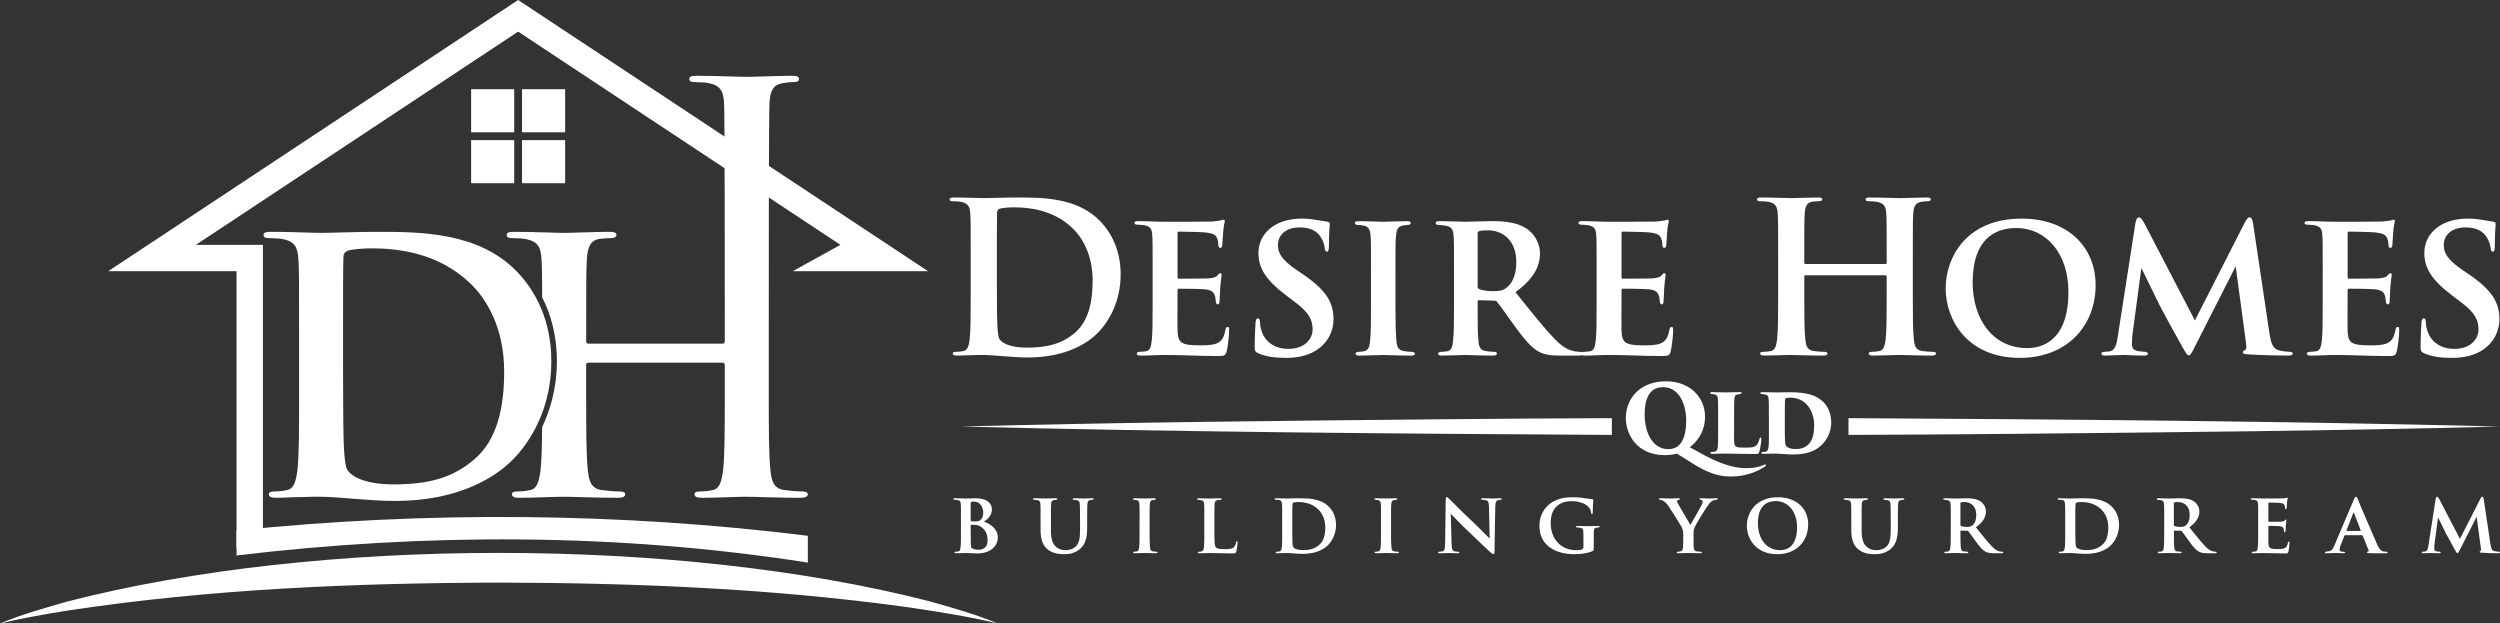
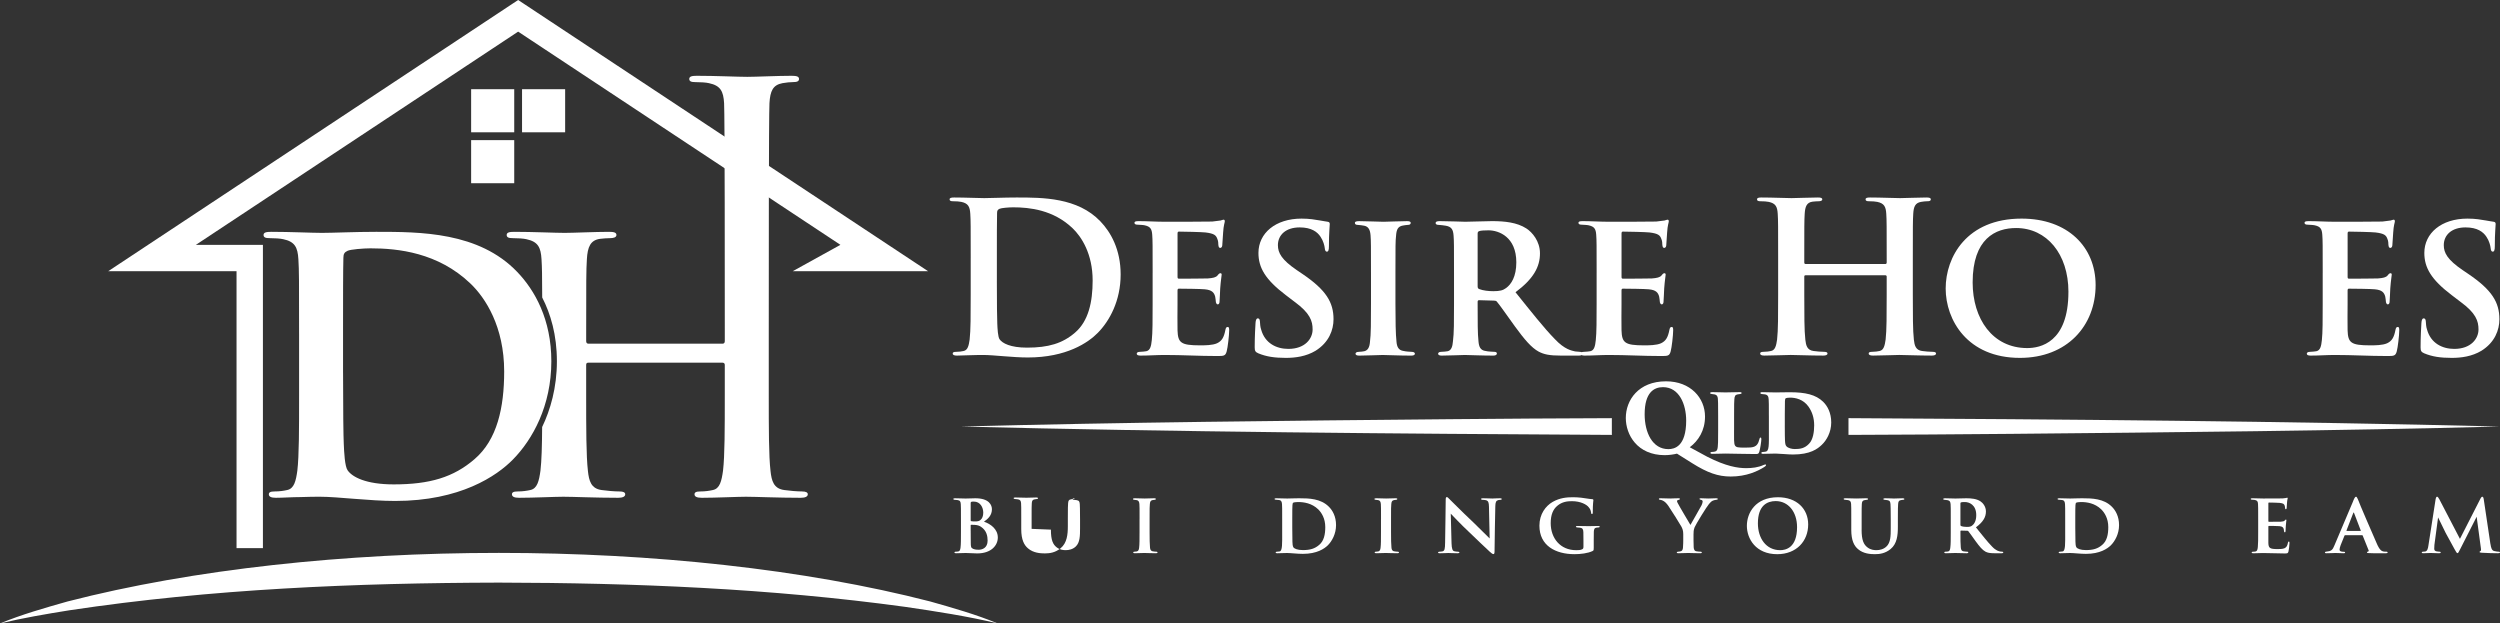
<svg xmlns="http://www.w3.org/2000/svg" id="Layer_2" data-name="Layer 2" viewBox="0 0 2072.22 516.77">
  <rect x="0" y="0" width="2072.22" height="516.77" fill="#333333" stroke="none" />
  <defs>
    <style>
      .cls-1 {
        fill: #fff;
        stroke-width: 0px;
      }
    </style>
  </defs>
  <g id="Layer_2-2" data-name="Layer 2">
    <g>
      <path class="cls-1" d="M804.61,213.97c0-26.35,0-31.2-.35-36.75-.35-5.89-1.73-8.67-7.45-9.88-1.39-.35-4.33-.52-6.76-.52-1.91,0-2.95-.35-2.95-1.56s1.21-1.56,3.81-1.56c9.19,0,20.11.52,24.96.52,5.37,0,16.29-.52,26.69-.52,21.67,0,50.62,0,69.51,19.76,8.67,9.01,16.82,23.4,16.82,44.03,0,21.84-9.19,38.48-18.9,48.36-7.97,8.15-26,20.46-58.07,20.46-6.24,0-13.35-.52-19.94-1.04-6.59-.52-12.65-1.04-16.99-1.04-1.91,0-5.72,0-9.88.17-3.99,0-8.49.35-11.96.35-2.25,0-3.47-.52-3.47-1.73,0-.87.69-1.39,2.77-1.39,2.6,0,4.68-.35,6.24-.69,3.47-.69,4.33-4.51,5.03-9.53.87-7.28.87-20.97.87-36.92v-30.51ZM826.28,233.03c0,18.38.17,31.72.35,35.02.17,4.33.52,11.27,1.91,13.17,2.25,3.29,9.01,6.93,22.71,6.93,17.68,0,29.47-3.47,39.87-12.48,11.09-9.53,14.56-25.31,14.56-43.16,0-22.02-9.19-36.23-16.64-43.34-15.95-15.25-35.71-17.33-49.23-17.33-3.47,0-9.88.52-11.27,1.21-1.56.69-2.08,1.56-2.08,3.47-.17,5.89-.17,20.97-.17,34.67v21.84Z" />
      <path class="cls-1" d="M955.41,225.93c0-22.53,0-26.52-.35-31.37-.35-4.85-1.56-6.76-6.24-7.8-1.39-.35-3.81-.35-5.89-.52-1.73,0-2.6-.52-2.6-1.56s1.04-1.39,3.47-1.39c7.28,0,14.21.52,21.84.52,4.68,0,36.4,0,39.18-.17,2.95-.35,5.55-.69,6.93-.87.87-.17,1.73-.69,2.43-.69.87,0,1.04.69,1.04,1.39,0,1.04-1.04,3.12-1.39,9.36-.17,2.77-.35,5.72-.69,10.23,0,.87-.35,2.43-1.73,2.43-1.04,0-1.39-.87-1.56-2.77,0-.69,0-2.95-.87-4.85-1.04-2.77-2.43-4.33-9.88-5.2-2.95-.35-18.55-.69-22.01-.69-.69,0-1.04.52-1.04,1.56v35.88c0,1.04.17,1.56,1.04,1.56,3.64,0,20.28,0,24.09-.17,4.33-.35,6.59-.87,7.97-2.43,1.04-1.39,1.73-1.91,2.43-1.91s1.04.35,1.04,1.21c0,1.04-.69,4.33-1.21,11.44,0,2.95-.52,9.19-.52,10.4s-.17,2.77-1.56,2.77c-1.04,0-1.56-1.56-1.56-2.43-.17-1.39-.17-2.25-.52-3.99-.87-3.29-2.6-5.55-8.67-6.07-3.12-.35-17.68-.52-21.5-.52-.87,0-1.04.69-1.04,1.56v11.27c0,5.03-.17,17.16,0,21.67.35,10.23,2.6,12.48,18.55,12.48,3.99,0,10.4,0,14.21-1.73,3.99-1.91,5.72-4.85,6.93-11.09.35-1.56.69-2.43,1.91-2.43s1.21,1.39,1.21,2.95c0,3.81-1.21,14.39-2.08,17.33-1.04,3.81-2.43,3.81-8.15,3.81-15.08,0-28.08-.87-43.51-.87-6.24,0-12.48.52-19.76.52-2.08,0-3.12-.52-3.12-1.56,0-.69.52-1.56,2.6-1.56,2.08-.17,3.99-.17,5.37-.52,3.12-.69,3.99-3.99,4.51-9.19.69-6.07.69-17.33.69-29.99v-26Z" />
      <path class="cls-1" d="M1042.95,292.84c-2.43-1.04-2.95-2.08-2.95-5.03,0-8.84.52-17.51.69-20.11.17-2.43.69-3.81,1.91-3.81,1.39,0,1.56,1.21,1.73,2.43.17,1.91.17,4.51,1.04,6.93,3.12,11.27,12.65,15.95,22.53,15.95,13.87,0,20.11-8.49,20.11-16.12,0-6.93-2.08-13.52-14.91-22.88l-7.28-5.55c-17.16-13-22.71-22.88-22.71-35.01,0-16.29,14.04-28.43,35.71-28.43,6.93,0,11.09.87,15.43,1.56,2.43.35,4.51.87,6.24,1.04,1.39.17,1.73.87,1.73,1.91,0,2.43-.69,6.59-.69,18.38,0,3.29-.52,4.51-1.73,4.51-1.04,0-1.56-1.04-1.73-2.95-.17-1.91-1.21-6.07-3.47-9.36-2.6-3.99-7.45-7.8-17.33-7.8-11.44,0-18.03,6.24-18.03,14.73,0,6.41,3.12,12.13,15.6,20.63l4.85,3.29c19.41,13.17,25.65,23.4,25.65,37.44,0,9.01-3.81,19.24-14.91,26.17-7.8,4.68-16.64,5.89-24.61,5.89-9.36,0-16.29-1.04-22.88-3.81Z" />
      <path class="cls-1" d="M1136.39,225.93c0-22.53,0-26-.35-30.85-.35-4.85-1.91-7.28-5.2-7.97-1.56-.35-3.47-.52-5.37-.69-1.56,0-2.43-.52-2.43-1.73,0-.87,1.04-1.39,3.47-1.39,6.07,0,16.47.52,20.28.52,3.47,0,13.7-.52,19.59-.52,2.08,0,2.95.52,2.95,1.39,0,1.21-.87,1.73-2.43,1.73-1.56.17-2.25.17-3.99.52-4.16.69-5.37,3.29-5.72,8.32-.52,4.68-.52,8.15-.52,30.68v26c0,13.87.17,25.13.87,31.38.35,3.99,1.56,7.11,6.07,7.63,2.25.52,4.33.52,6.59.69,1.91,0,2.6.87,2.6,1.56,0,1.04-1.21,1.56-2.95,1.56-10.23,0-20.11-.52-23.75-.52-2.95,0-13.35.52-19.41.52-2.08,0-3.12-.52-3.12-1.56,0-.69.69-1.56,2.6-1.56,2.08-.17,3.29-.17,4.68-.52,2.95-.69,4.33-3.29,4.68-7.45.87-6.24.87-17.34.87-31.72v-26Z" />
      <path class="cls-1" d="M1205.21,225.93c0-22.53,0-25.83-.35-30.51-.35-5.2-1.73-7.45-6.41-8.32-1.91-.35-3.99-.52-5.89-.69-1.73,0-2.6-.52-2.6-1.56s1.04-1.56,3.29-1.56c7.8,0,18.37.52,21.32.52,4.68,0,16.99-.52,22.19-.52,10.4,0,20.63,1.04,28.43,6.07,4.85,3.12,11.27,10.57,11.27,20.63,0,11.09-5.2,20.97-20.28,32.24,12.83,15.95,23.57,29.64,32.59,38.83,8.32,8.84,14.04,9.53,16.81,10.23,1.56.17,2.77.17,3.99.35,1.39,0,2.08.69,2.08,1.39,0,1.21-1.04,1.73-2.95,1.73h-14.56c-10.05,0-14.39-1.04-18.72-3.29-6.07-3.29-11.79-10.05-19.76-20.97-6.24-8.67-12.65-17.85-14.91-20.45-.52-.69-1.39-.87-2.43-.87l-12.31-.35c-.69,0-1.21.35-1.21,1.21v3.12c0,13.35,0,23.57.69,29.64.35,4.33,1.39,7.63,6.07,8.15,2.08.52,5.2.52,7.28.69,1.39,0,1.91.69,1.91,1.39,0,1.04-1.04,1.73-2.95,1.73-9.19,0-21.32-.52-23.57-.52-2.6,0-13.17.52-19.24.52-1.91,0-2.95-.52-2.95-1.56,0-.69.69-1.56,2.43-1.56,2.25-.17,4.16-.17,5.55-.52,2.95-.69,3.99-3.81,4.33-8.32.87-6.07.87-17.16.87-30.85v-26ZM1224.79,237.2c0,1.39.35,2.08,1.39,2.43,3.12,1.21,7.63,1.73,11.61,1.73,5.55,0,7.97-.69,10.58-2.6,4.33-3.12,8.49-9.53,8.49-21.32,0-20.97-14.39-26.52-23.05-26.52-3.64,0-6.41.17-7.8.69-.87.35-1.21.87-1.21,2.08v43.51Z" />
      <path class="cls-1" d="M1323.43,225.93c0-22.53,0-26.52-.35-31.37-.35-4.85-1.56-6.76-6.24-7.8-1.39-.35-3.81-.35-5.89-.52-1.73,0-2.6-.52-2.6-1.56s1.04-1.39,3.47-1.39c7.28,0,14.21.52,21.84.52,4.68,0,36.4,0,39.18-.17,2.95-.35,5.55-.69,6.93-.87.87-.17,1.73-.69,2.43-.69.87,0,1.04.69,1.04,1.39,0,1.04-1.04,3.12-1.39,9.36-.17,2.77-.35,5.72-.69,10.23,0,.87-.35,2.43-1.73,2.43-1.04,0-1.39-.87-1.56-2.77,0-.69,0-2.95-.87-4.85-1.04-2.77-2.43-4.33-9.88-5.2-2.95-.35-18.55-.69-22.01-.69-.69,0-1.04.52-1.04,1.56v35.88c0,1.04.17,1.56,1.04,1.56,3.64,0,20.28,0,24.09-.17,4.33-.35,6.59-.87,7.97-2.43,1.04-1.39,1.73-1.91,2.43-1.91s1.04.35,1.04,1.21c0,1.04-.69,4.33-1.21,11.44,0,2.95-.52,9.19-.52,10.4s-.17,2.77-1.56,2.77c-1.04,0-1.56-1.56-1.56-2.43-.17-1.39-.17-2.25-.52-3.99-.87-3.29-2.6-5.55-8.67-6.07-3.12-.35-17.68-.52-21.5-.52-.87,0-1.04.69-1.04,1.56v11.27c0,5.03-.17,17.16,0,21.67.35,10.23,2.6,12.48,18.55,12.48,3.99,0,10.4,0,14.21-1.73,3.99-1.91,5.72-4.85,6.93-11.09.35-1.56.69-2.43,1.91-2.43s1.21,1.39,1.21,2.95c0,3.81-1.21,14.39-2.08,17.33-1.04,3.81-2.43,3.81-8.15,3.81-15.08,0-28.08-.87-43.51-.87-6.24,0-12.48.52-19.76.52-2.08,0-3.12-.52-3.12-1.56,0-.69.52-1.56,2.6-1.56,2.08-.17,3.99-.17,5.37-.52,3.12-.69,3.99-3.99,4.51-9.19.69-6.07.69-17.33.69-29.99v-26Z" />
      <path class="cls-1" d="M1562.82,218.82c.52,0,1.04-.35,1.04-1.21v-3.64c0-26.35,0-31.2-.35-36.75-.35-5.89-1.73-8.67-7.45-9.88-1.39-.35-4.33-.52-6.76-.52-1.91,0-2.95-.35-2.95-1.56s1.21-1.56,3.64-1.56c9.36,0,20.28.52,24.96.52,4.16,0,15.08-.52,21.84-.52,2.43,0,3.64.35,3.64,1.56s-1.04,1.56-3.12,1.56c-1.39,0-2.95.17-5.03.52-4.68.87-6.07,3.81-6.41,9.88-.35,5.55-.35,10.4-.35,36.75v30.51c0,15.95,0,29.64.87,37.09.52,4.85,1.56,8.67,6.76,9.36,2.43.35,6.24.69,8.84.69,1.91,0,2.77.52,2.77,1.39,0,1.21-1.39,1.73-3.47,1.73-11.27,0-22.19-.52-27.04-.52-3.99,0-14.91.52-21.67.52-2.43,0-3.64-.52-3.64-1.73,0-.87.69-1.39,2.77-1.39,2.6,0,4.68-.35,6.24-.69,3.47-.69,4.33-4.51,5.03-9.53.87-7.28.87-20.97.87-36.92v-15.26c0-.69-.52-1.04-1.04-1.04h-66.22c-.52,0-1.04.17-1.04,1.04v15.26c0,15.95,0,29.64.87,37.09.52,4.85,1.56,8.67,6.76,9.36,2.43.35,6.24.69,8.84.69,1.91,0,2.77.52,2.77,1.39,0,1.21-1.39,1.73-3.47,1.73-11.27,0-22.19-.52-27.04-.52-3.99,0-14.91.52-21.84.52-2.25,0-3.47-.52-3.47-1.73,0-.87.69-1.39,2.77-1.39,2.6,0,4.68-.35,6.24-.69,3.47-.69,4.33-4.51,5.03-9.53.87-7.28.87-20.97.87-36.92v-30.51c0-26.35,0-31.2-.35-36.75-.35-5.89-1.73-8.67-7.45-9.88-1.39-.35-4.33-.52-6.76-.52-1.91,0-2.95-.35-2.95-1.56s1.21-1.56,3.64-1.56c9.36,0,20.28.52,24.96.52,4.16,0,15.08-.52,21.84-.52,2.43,0,3.64.35,3.64,1.56s-1.56,1.56-3.12,1.56c-1.39,0-3.64.17-5.03.35-4.68.69-6.07,3.99-6.41,10.05-.35,5.55-.35,10.4-.35,36.75v3.64c0,.87.52,1.21,1.04,1.21h66.22Z" />
      <path class="cls-1" d="M1612.75,239.1c0-26,17.33-57.9,62.92-57.9,38.14,0,61.36,23.4,61.36,55.12,0,33.8-23.75,60.32-62.75,60.32-43.51,0-61.54-31.38-61.54-57.55ZM1714.5,241.88c0-31.38-18.03-52.87-43.34-52.87-16.99,0-36.06,8.67-36.06,45.07,0,30.16,16.47,54.43,45.24,54.43,10.58,0,34.15-4.33,34.15-46.63Z" />
-       <path class="cls-1" d="M1881.04,275.68c1.39,9.19,2.95,13.17,7.45,14.56,4.33,1.21,7.28,1.21,9.36,1.39,1.56,0,2.6.52,2.6,1.39,0,1.21-1.73,1.73-3.99,1.73-5.55,0-24.96-.35-33.11-1.04-3.29-.17-4.33-.69-4.33-1.56,0-.69.69-1.56,1.73-1.91,1.21-.52,1.56-1.73.87-6.41l-8.49-63.1-33.28,65.52c-3.47,7.11-4.33,8.32-5.55,8.32-1.56,0-2.95-2.77-5.72-7.63-3.99-6.93-15.6-28.25-18.2-33.28-1.56-3.29-10.57-21.49-15.43-31.55l-7.45,55.82c-.35,3.47-.35,5.55-.35,7.8,0,3.12,1.73,4.51,4.51,5.2,2.77.52,4.68.52,6.41.69,1.39,0,2.25.69,2.25,1.39,0,1.39-1.21,1.73-3.47,1.73-6.59,0-13.52-.52-16.82-.52-3.12,0-10.57.52-15.6.52-1.39,0-2.6-.35-2.6-1.73,0-.69.87-1.39,2.43-1.39,1.21-.17,2.43-.17,4.51-.35,4.51-.87,5.72-6.24,6.59-12.13l14.73-94.65c.69-2.95,1.56-4.33,2.77-4.33,1.39,0,2.25.87,4.51,4.85l41.95,80.6,41.6-81.64c1.56-2.43,2.25-3.81,3.64-3.81,1.56,0,2.43,1.56,2.95,4.85l13.52,90.66Z" />
      <path class="cls-1" d="M1925.27,225.93c0-22.53,0-26.52-.35-31.37-.35-4.85-1.56-6.76-6.24-7.8-1.39-.35-3.81-.35-5.89-.52-1.73,0-2.6-.52-2.6-1.56s1.04-1.39,3.47-1.39c7.28,0,14.21.52,21.84.52,4.68,0,36.4,0,39.18-.17,2.95-.35,5.55-.69,6.93-.87.87-.17,1.73-.69,2.43-.69.87,0,1.04.69,1.04,1.39,0,1.04-1.04,3.12-1.39,9.36-.17,2.77-.35,5.72-.69,10.23,0,.87-.35,2.43-1.73,2.43-1.04,0-1.39-.87-1.56-2.77,0-.69,0-2.95-.87-4.85-1.04-2.77-2.43-4.33-9.88-5.2-2.95-.35-18.55-.69-22.01-.69-.69,0-1.04.52-1.04,1.56v35.88c0,1.04.17,1.56,1.04,1.56,3.64,0,20.28,0,24.09-.17,4.33-.35,6.59-.87,7.97-2.43,1.04-1.39,1.73-1.91,2.43-1.91s1.04.35,1.04,1.21c0,1.04-.69,4.33-1.21,11.44,0,2.95-.52,9.19-.52,10.4s-.17,2.77-1.56,2.77c-1.04,0-1.56-1.56-1.56-2.43-.17-1.39-.17-2.25-.52-3.99-.87-3.29-2.6-5.55-8.67-6.07-3.12-.35-17.68-.52-21.5-.52-.87,0-1.04.69-1.04,1.56v11.27c0,5.03-.17,17.16,0,21.67.35,10.23,2.6,12.48,18.55,12.48,3.99,0,10.4,0,14.21-1.73,3.99-1.91,5.72-4.85,6.93-11.09.35-1.56.69-2.43,1.91-2.43s1.21,1.39,1.21,2.95c0,3.81-1.21,14.39-2.08,17.33-1.04,3.81-2.43,3.81-8.15,3.81-15.08,0-28.08-.87-43.51-.87-6.24,0-12.48.52-19.76.52-2.08,0-3.12-.52-3.12-1.56,0-.69.52-1.56,2.6-1.56,2.08-.17,3.99-.17,5.37-.52,3.12-.69,3.99-3.99,4.51-9.19.69-6.07.69-17.33.69-29.99v-26Z" />
      <path class="cls-1" d="M2009.34,292.84c-2.43-1.04-2.95-2.08-2.95-5.03,0-8.84.52-17.51.69-20.11.17-2.43.69-3.81,1.91-3.81,1.39,0,1.56,1.21,1.73,2.43.17,1.91.17,4.51,1.04,6.93,3.12,11.27,12.65,15.95,22.53,15.95,13.87,0,20.11-8.49,20.11-16.12,0-6.93-2.08-13.52-14.91-22.88l-7.28-5.55c-17.16-13-22.71-22.88-22.71-35.01,0-16.29,14.04-28.43,35.71-28.43,6.93,0,11.09.87,15.43,1.56,2.43.35,4.51.87,6.24,1.04,1.39.17,1.73.87,1.73,1.91,0,2.43-.69,6.59-.69,18.38,0,3.29-.52,4.51-1.73,4.51-1.04,0-1.56-1.04-1.73-2.95-.17-1.91-1.21-6.07-3.47-9.36-2.6-3.99-7.46-7.8-17.34-7.8-11.44,0-18.03,6.24-18.03,14.73,0,6.41,3.12,12.13,15.6,20.63l4.85,3.29c19.41,13.17,25.65,23.4,25.65,37.44,0,9.01-3.81,19.24-14.91,26.17-7.8,4.68-16.64,5.89-24.61,5.89-9.36,0-16.29-1.04-22.88-3.81Z" />
    </g>
    <path class="cls-1" d="M247.91,276.71c0-44.32,0-52.49-.58-61.82-.58-9.91-2.92-14.58-12.54-16.62-2.33-.58-7.29-.87-11.37-.87-3.21,0-4.96-.58-4.96-2.62s2.04-2.62,6.42-2.62c15.45,0,33.83.87,41.99.87,9.04,0,27.41-.87,44.91-.87,36.45,0,85.15,0,116.93,33.24,14.58,15.16,28.29,39.37,28.29,74.07,0,36.74-15.45,64.74-31.79,81.36-13.41,13.71-43.74,34.41-97.69,34.41-10.5,0-22.46-.87-33.54-1.75-11.08-.87-21.29-1.75-28.58-1.75-3.21,0-9.62,0-16.62.29-6.71,0-14.29.58-20.12.58-3.79,0-5.83-.87-5.83-2.92,0-1.46,1.17-2.33,4.67-2.33,4.37,0,7.87-.58,10.5-1.17,5.83-1.17,7.29-7.58,8.46-16.04,1.46-12.25,1.46-35.28,1.46-62.11v-51.32ZM284.36,308.79c0,30.91.29,53.36.58,58.9.29,7.29.87,18.95,3.21,22.16,3.79,5.54,15.16,11.66,38.2,11.66,29.74,0,49.57-5.83,67.07-21,18.66-16.04,24.49-42.58,24.49-72.61,0-37.03-15.45-60.95-27.99-72.9-26.83-25.66-60.07-29.16-82.82-29.16-5.83,0-16.62.87-18.96,2.04-2.62,1.17-3.5,2.62-3.5,5.83-.29,9.92-.29,35.28-.29,58.32v36.74Z" />
    <path class="cls-1" d="M664.92,407.35c-4.37,0-10.79-.58-14.87-1.17-8.75-1.17-10.5-7.58-11.37-15.75-1.46-12.54-1.46-35.58-1.46-62.4v-51.32c0-44.32,0-181.83.58-191.16.58-10.21,2.92-15.16,10.79-16.62,3.5-.58,6.12-.87,8.46-.87,3.5,0,5.25-.58,5.25-2.62s-2.04-2.62-6.12-2.62c-11.37,0-29.74.87-36.74.87-7.87,0-26.25-.87-41.99-.87-4.08,0-6.12.58-6.12,2.62s1.75,2.62,4.96,2.62c4.08,0,9.04.29,11.37.87,9.62,2.04,11.96,6.71,12.54,16.62.58,9.33.58,146.84.58,191.16v6.12c0,1.46-.87,2.04-1.75,2.04h-111.4c-.87,0-1.75-.58-1.75-2.04v-6.12c0-44.32,0-52.49.58-61.82.58-10.21,2.92-15.75,10.79-16.91,2.33-.29,6.12-.58,8.46-.58,2.62,0,5.25-.58,5.25-2.62s-2.04-2.62-6.12-2.62c-11.37,0-29.74.87-36.74.87-7.87,0-26.24-.87-41.99-.87-4.08,0-6.12.58-6.12,2.62s1.75,2.62,4.96,2.62c4.08,0,9.04.29,11.37.87,9.62,2.04,11.96,6.71,12.54,16.62.41,6.65.53,12.72.57,31.68,6.97,13.56,12.18,31.01,12.18,52.89s-5.47,40.51-12.23,54.49c-.11,15.4-.44,28.14-1.4,36.2-1.17,8.46-2.62,14.87-8.46,16.04-2.62.58-6.12,1.17-10.5,1.17-3.5,0-4.67.87-4.67,2.33,0,2.04,2.04,2.92,5.83,2.92,11.66,0,30.04-.87,36.74-.87,8.17,0,26.54.87,45.49.87,3.5,0,5.83-.87,5.83-2.92,0-1.46-1.46-2.33-4.67-2.33-4.37,0-10.79-.58-14.87-1.17-8.75-1.17-10.5-7.58-11.37-15.75-1.46-12.54-1.46-35.58-1.46-62.4v-25.66c0-1.46.87-1.75,1.75-1.75h111.4c.87,0,1.75.58,1.75,1.75v25.66c0,26.83,0,49.87-1.46,62.11-1.17,8.46-2.62,14.87-8.46,16.04-2.62.58-6.12,1.17-10.5,1.17-3.5,0-4.67.87-4.67,2.33,0,2.04,2.04,2.92,6.12,2.92,11.37,0,29.74-.87,36.45-.87,8.17,0,26.54.87,45.49.87,3.5,0,5.83-.87,5.83-2.92,0-1.46-1.46-2.33-4.67-2.33Z" />
    <g>
      <path class="cls-1" d="M796.52,430.44c0-9.07,0-10.56-.14-12.47-.07-2.13-.64-3.19-2.69-3.47-.5-.07-1.56-.14-2.34-.21-.78,0-1.13-.28-1.13-.71s.5-.57,1.35-.57c3.4,0,7.16.21,8.79.21,3.26,0,5.95-.21,8.08-.21,11.62,0,13.75,5.81,13.75,9.07,0,4.96-3.05,7.87-6.59,10.35,5.39,1.77,11.48,6.1,11.48,13.11,0,6.52-5.46,13.18-17.08,13.18-2.76,0-6.45-.35-9.5-.35-2.55,0-5.17.21-8.15.21-.78,0-1.21-.21-1.21-.64,0-.28.21-.64,1.06-.64.85-.07,1.63-.07,2.2-.21,1.13-.28,1.56-1.35,1.77-3.19.35-2.69.35-7.23.35-13.11v-10.35ZM804.59,431.36c0,.5.21.64.5.64.64.14,1.77.21,3.12.21,1.91,0,3.33-.21,4.39-1.13,1.56-1.2,2.41-3.33,2.41-6.17,0-4.18-2.41-9.14-7.73-9.14-.92,0-1.49,0-2.06.14-.43.14-.64.35-.64,1.06v14.39ZM804.59,439.87c0,2.84,0,6.73.07,9.71,0,3.62.14,4.61,2.06,5.39,1.63.64,3.05.71,4.46.71,2.91,0,7.44-1.42,7.44-7.58,0-3.61-.78-8.36-5.53-11.48-1.49-.99-3.05-1.42-5.32-1.56-1.13-.07-1.91-.07-2.84-.07-.21,0-.35.14-.35.43v4.46Z" />
-       <path class="cls-1" d="M871.08,439.01c0,8.72,1.7,12.33,4.89,14.74,2.69,2.06,5.46,2.27,7.44,2.27,2.62,0,5.88-.71,8.29-3.05,3.47-3.26,3.54-8.86,3.54-15.02v-7.51c0-9.07-.14-10.56-.21-12.47-.14-2.06-.5-3.05-2.55-3.4-.5-.14-1.42-.21-2.27-.28-.71,0-1.06-.21-1.06-.64s.35-.64,1.35-.64c3.19,0,7.16.21,7.37.21.85,0,4.75-.21,7.3-.21.92,0,1.35.21,1.35.64s-.35.64-1.13.64c-.71.07-1.06.07-1.84.28-1.63.28-2.06,1.2-2.2,3.33-.14,1.91-.21,3.47-.21,12.54v6.38c0,6.73-.64,13.89-6.02,18.28-4.32,3.54-8.86,4.25-12.97,4.25-3.69,0-9.64-.35-14.03-4.18-3.19-2.69-5.6-7.09-5.6-15.88v-8.86c0-9.21,0-10.63-.14-12.62-.14-1.91-.57-2.84-2.48-3.26-.57-.14-1.7-.21-2.55-.28-.71,0-1.13-.28-1.13-.71s.5-.57,1.49-.57c3.19,0,7.51.21,9.14.21,1.35,0,5.95-.21,8.15-.21.99,0,1.42.21,1.42.64s-.43.64-1.06.64c-.64.07-1.13.14-1.84.28-1.7.28-2.2,1.35-2.27,3.4-.14,1.91-.14,3.68-.14,12.47v8.58Z" />
+       <path class="cls-1" d="M871.08,439.01c0,8.72,1.7,12.33,4.89,14.74,2.69,2.06,5.46,2.27,7.44,2.27,2.62,0,5.88-.71,8.29-3.05,3.47-3.26,3.54-8.86,3.54-15.02v-7.51c0-9.07-.14-10.56-.21-12.47-.14-2.06-.5-3.05-2.55-3.4-.5-.14-1.42-.21-2.27-.28-.71,0-1.06-.21-1.06-.64s.35-.64,1.35-.64s-.35.64-1.13.64c-.71.07-1.06.07-1.84.28-1.63.28-2.06,1.2-2.2,3.33-.14,1.91-.21,3.47-.21,12.54v6.38c0,6.73-.64,13.89-6.02,18.28-4.32,3.54-8.86,4.25-12.97,4.25-3.69,0-9.64-.35-14.03-4.18-3.19-2.69-5.6-7.09-5.6-15.88v-8.86c0-9.21,0-10.63-.14-12.62-.14-1.91-.57-2.84-2.48-3.26-.57-.14-1.7-.21-2.55-.28-.71,0-1.13-.28-1.13-.71s.5-.57,1.49-.57c3.19,0,7.51.21,9.14.21,1.35,0,5.95-.21,8.15-.21.99,0,1.42.21,1.42.64s-.43.64-1.06.64c-.64.07-1.13.14-1.84.28-1.7.28-2.2,1.35-2.27,3.4-.14,1.91-.14,3.68-.14,12.47v8.58Z" />
      <path class="cls-1" d="M944.58,430.44c0-9.21,0-10.63-.14-12.62-.14-1.98-.78-2.98-2.13-3.26-.64-.14-1.42-.21-2.2-.28-.64,0-.99-.21-.99-.71,0-.35.43-.57,1.42-.57,2.48,0,6.73.21,8.29.21,1.42,0,5.6-.21,8.01-.21.85,0,1.21.21,1.21.57,0,.5-.35.71-.99.71-.64.07-.92.07-1.63.21-1.7.28-2.2,1.35-2.34,3.4-.21,1.91-.21,3.33-.21,12.54v10.63c0,5.67.07,10.28.35,12.83.14,1.63.64,2.9,2.48,3.12.92.21,1.77.21,2.69.28.78,0,1.06.35,1.06.64,0,.43-.5.64-1.21.64-4.18,0-8.22-.21-9.71-.21-1.2,0-5.46.21-7.94.21-.85,0-1.28-.21-1.28-.64,0-.28.28-.64,1.06-.64.85-.07,1.35-.07,1.91-.21,1.21-.28,1.77-1.35,1.91-3.05.35-2.55.35-7.09.35-12.97v-10.63Z" />
-       <path class="cls-1" d="M1006.61,441.07c0,7.44,0,11.62,1.28,12.69.99.99,2.55,1.42,7.51,1.42,3.26,0,5.67-.07,7.3-1.56.85-.78,1.63-2.41,1.84-3.9.14-.57.21-1.13.71-1.13s.57.5.57,1.21c0,.78-.57,5.6-1.06,7.3-.43,1.42-.71,1.63-3.83,1.63-6.31,0-12.05-.35-18.71-.35-2.55,0-5.17.21-8.08.21-.85,0-1.35-.21-1.35-.64,0-.28.35-.57,1.06-.64.78-.07,1.49-.07,1.98-.21,1.49-.35,1.91-1.49,2.13-3.83.28-2.48.28-7.02.28-12.19v-10.63c0-9.21,0-10.63-.14-12.54-.14-1.98-.64-2.91-2.55-3.33-.5-.14-1.35-.21-2.13-.28-.71,0-1.13-.21-1.13-.64s.5-.64,1.49-.64c2.98,0,6.8.21,8.65.21,1.35,0,6.45-.21,8.86-.21.99,0,1.35.21,1.35.64s-.35.64-1.2.64c-.71.07-1.56.07-2.34.28-1.7.28-2.2,1.28-2.34,3.4-.14,1.91-.14,3.26-.14,12.62v10.49Z" />
      <path class="cls-1" d="M1062.78,430.44c0-9.07,0-10.63-.14-12.54-.14-1.98-.57-3.26-2.69-3.47l-2.41-.21c-.71,0-1.06-.21-1.06-.64s.42-.57,1.35-.57c2.98,0,7.23.21,9.14.21,2.06,0,5.67-.21,9.78-.21,8.36,0,18,.28,24.66,6.95,3.12,3.05,6.02,8.08,6.02,15.31s-3.33,13.25-6.8,16.73c-2.91,2.84-9,7.09-20.7,7.09-4.54,0-10.14-.71-13.18-.71-1.7,0-5.53.21-8.15.21-.85,0-1.21-.21-1.21-.64,0-.28.35-.64,1.06-.64s1.42-.07,2.2-.21c2.41-.43,2.13-6.52,2.13-16.02v-10.63ZM1071.14,437.1c0,6.38.07,10.84.14,11.98.07,1.7.14,3.54.78,4.54.71,1.13,3.33,2.34,7.87,2.34,5.95,0,9.85-1.13,13.54-4.32,3.9-3.26,5.03-8.58,5.03-14.74,0-7.23-3.12-11.98-5.81-14.67-5.39-5.24-12.12-6.1-16.8-6.1-1.28,0-3.54.21-3.97.57-.64.5-.78.64-.78,12.97v7.44Z" />
      <path class="cls-1" d="M1144.71,430.44c0-9.21,0-10.63-.14-12.62-.14-1.98-.78-2.98-2.13-3.26-.64-.14-1.42-.21-2.2-.28-.64,0-.99-.21-.99-.71,0-.35.43-.57,1.42-.57,2.48,0,6.73.21,8.29.21,1.42,0,5.6-.21,8.01-.21.85,0,1.21.21,1.21.57,0,.5-.35.71-.99.71-.64.07-.92.07-1.63.21-1.7.28-2.2,1.35-2.34,3.4-.21,1.91-.21,3.33-.21,12.54v10.63c0,5.67.07,10.28.35,12.83.14,1.63.64,2.9,2.48,3.12.92.21,1.77.21,2.69.28.78,0,1.06.35,1.06.64,0,.43-.5.64-1.21.64-4.18,0-8.22-.21-9.71-.21-1.2,0-5.46.21-7.94.21-.85,0-1.28-.21-1.28-.64,0-.28.28-.64,1.06-.64.85-.07,1.35-.07,1.91-.21,1.21-.28,1.77-1.35,1.91-3.05.35-2.55.35-7.09.35-12.97v-10.63Z" />
      <path class="cls-1" d="M1198.33,414.21c0-1.35.21-2.2.92-2.2.64,0,1.2.71,2.27,1.77,1.13.99,9.43,9.57,19.56,19.06,4.61,4.4,12.54,12.47,13.68,13.47l-.57-26.22c-.07-3.62-.57-4.82-2.27-5.46-.92-.28-2.34-.28-3.19-.35-.78,0-1.06-.35-1.06-.71,0-.5.71-.57,1.56-.57,3.12,0,6.31.21,7.87.21.78,0,3.33-.21,6.31-.21.78,0,1.35.14,1.35.64,0,.35-.28.64-1.06.64-.64.07-1.13.07-1.77.21-1.84.5-2.41,1.7-2.48,5.1-.28,9.07-.43,24.88-.64,37.49,0,1.63-.35,2.2-.92,2.2-.78,0-1.7-.78-3.05-1.98-3.97-3.62-11.55-10.92-17.44-16.58-6.24-5.81-13.18-13.18-14.88-14.96l.64,24.59c.14,4.61.85,6.09,2.13,6.52,1.06.35,2.27.35,3.33.43.64,0,1.06.21,1.06.57,0,.5-.57.71-1.42.71-3.68,0-6.17-.21-7.8-.21-.78,0-4.04.21-7.09.21-.78,0-1.35-.07-1.35-.64,0-.35.35-.64.99-.64.78-.07,1.84-.07,2.69-.28,1.77-.5,2.06-2.06,2.13-7.3.14-12.76.5-27.57.5-35.51Z" />
      <path class="cls-1" d="M1321.01,454.18c0,1.98-.14,2.13-.92,2.55-3.9,1.91-10.06,2.62-15.03,2.62-15.73,0-29.06-7.09-29.06-23.6,0-9.71,5.24-16.37,10.92-19.7,6.09-3.47,11.91-3.9,17.01-3.9,4.25,0,9.36.64,10.92.99,1.42.21,3.62.57,5.1.64.71.07.78.43.78.85,0,.71-.5,2.48-.5,10.14,0,.99-.21,1.28-.71,1.28s-.57-.35-.64-.85c-.21-1.28-.42-2.98-1.91-4.61-1.7-2.34-6.73-5.17-14.03-5.17-3.68,0-8.15.43-12.19,3.9-3.33,2.84-5.39,7.16-5.39,14.32,0,12.47,7.94,22.4,21.12,22.4,1.49,0,3.54,0,4.89-.71.92-.35,1.13-1.13,1.13-2.13v-5.1c0-2.9,0-5.03-.07-6.95-.07-2.34-.64-3.47-2.76-3.76-.57-.07-1.49-.14-2.41-.21-.57,0-.99-.28-.99-.64,0-.43.43-.57,1.35-.57,3.4,0,7.44.14,9.36.14s5.39-.14,7.73-.14c.78,0,1.28.14,1.28.57,0,.35-.35.57-.85.64-.78.07-.92.07-1.7.14-1.77.21-2.27,1.35-2.34,3.4-.07,1.91-.07,4.25-.07,7.3v6.17Z" />
      <path class="cls-1" d="M1395.23,442.91c0-3.19-.64-4.54-1.49-6.31-.78-1.56-8.72-14.17-10.92-17.36-1.7-2.41-3.05-3.54-4.46-4.25-.71-.35-1.56-.64-2.27-.71-.5,0-1.06-.21-1.06-.64,0-.35.28-.64,1.06-.64,1.42,0,6.24.21,8.36.21,1.2,0,4.04-.21,7.02-.21.64,0,.99.21.99.57s-.21.57-1.13.78c-.78.14-1.28.5-1.28.99s.28,1.13.78,1.99c.85,1.84,9.36,16.09,10.35,17.79,1.28-2.48,8.29-14.32,9.21-16.3.64-1.35.92-2.41.92-3.19,0-.57-.28-1.06-1.49-1.35-.57-.14-1.13-.35-1.13-.71,0-.42.28-.57,1.13-.57,2.2,0,4.18.21,6.1.21,1.28,0,5.53-.21,6.73-.21.71,0,1.21.21,1.21.57,0,.43-.5.71-1.28.71-.57.07-1.7.21-2.69.64-1.35.64-2.06,1.28-3.33,2.83-2.06,2.41-10.84,16.73-11.91,19.28-.92,2.27-.92,4.25-.92,5.95v4.82c0,.99,0,3.4.14,5.88.14,1.7.57,3.12,2.55,3.33.92.21,2.2.21,3.12.28.71,0,1.06.35,1.06.64,0,.43-.35.64-1.13.64-4.04,0-8.36-.21-10.14-.21-1.56,0-5.74.21-8.08.21-.92,0-1.42-.14-1.42-.64,0-.28.35-.57.99-.64.71-.07,1.49-.07,2.06-.28,1.42-.21,2.06-1.49,2.12-3.26.21-2.55.21-4.96.21-5.95v-4.89Z" />
      <path class="cls-1" d="M1447.96,435.83c0-10.63,7.09-23.67,25.73-23.67,15.59,0,25.09,9.57,25.09,22.54,0,13.82-9.71,24.66-25.66,24.66-17.79,0-25.16-12.83-25.16-23.53ZM1489.56,436.96c0-12.83-7.37-21.62-17.72-21.62-6.95,0-14.74,3.54-14.74,18.43,0,12.33,6.73,22.26,18.5,22.26,4.32,0,13.96-1.77,13.96-19.07Z" />
      <path class="cls-1" d="M1543.06,439.01c0,8.72,1.7,12.33,4.89,14.74,2.69,2.06,5.46,2.27,7.44,2.27,2.62,0,5.88-.71,8.29-3.05,3.47-3.26,3.54-8.86,3.54-15.02v-7.51c0-9.07-.14-10.56-.21-12.47-.14-2.06-.5-3.05-2.55-3.4-.5-.14-1.42-.21-2.27-.28-.71,0-1.06-.21-1.06-.64s.35-.64,1.35-.64c3.19,0,7.16.21,7.37.21.85,0,4.75-.21,7.3-.21.92,0,1.35.21,1.35.64s-.35.64-1.13.64c-.71.07-1.06.07-1.84.28-1.63.28-2.06,1.2-2.2,3.33-.14,1.91-.21,3.47-.21,12.54v6.38c0,6.73-.64,13.89-6.02,18.28-4.32,3.54-8.86,4.25-12.97,4.25-3.69,0-9.64-.35-14.03-4.18-3.19-2.69-5.6-7.09-5.6-15.88v-8.86c0-9.21,0-10.63-.14-12.62-.14-1.91-.57-2.84-2.48-3.26-.57-.14-1.7-.21-2.55-.28-.71,0-1.13-.28-1.13-.71s.5-.57,1.49-.57c3.19,0,7.51.21,9.14.21,1.35,0,5.95-.21,8.15-.21.99,0,1.42.21,1.42.64s-.43.64-1.06.64c-.64.07-1.13.14-1.84.28-1.7.28-2.2,1.35-2.27,3.4-.14,1.91-.14,3.68-.14,12.47v8.58Z" />
      <path class="cls-1" d="M1616.97,430.44c0-9.21,0-10.56-.14-12.47-.14-2.13-.71-3.05-2.62-3.4-.78-.14-1.63-.21-2.41-.28-.71,0-1.06-.21-1.06-.64s.43-.64,1.35-.64c3.19,0,7.51.21,8.72.21,1.91,0,6.95-.21,9.07-.21,4.25,0,8.43.43,11.62,2.48,1.99,1.28,4.61,4.32,4.61,8.43,0,4.54-2.13,8.58-8.29,13.18,5.24,6.52,9.64,12.12,13.32,15.88,3.4,3.62,5.74,3.9,6.87,4.18.64.07,1.13.07,1.63.14.57,0,.85.28.85.57,0,.5-.43.71-1.21.71h-5.95c-4.11,0-5.88-.42-7.65-1.35-2.48-1.35-4.82-4.11-8.08-8.58-2.55-3.54-5.17-7.3-6.09-8.36-.21-.28-.57-.35-.99-.35l-5.03-.14c-.28,0-.5.14-.5.5v1.28c0,5.46,0,9.64.28,12.12.14,1.77.57,3.12,2.48,3.33.85.21,2.13.21,2.98.28.57,0,.78.28.78.57,0,.43-.43.71-1.21.71-3.76,0-8.72-.21-9.64-.21-1.06,0-5.39.21-7.87.21-.78,0-1.21-.21-1.21-.64,0-.28.28-.64.99-.64.92-.07,1.7-.07,2.27-.21,1.2-.28,1.63-1.56,1.77-3.4.35-2.48.35-7.02.35-12.61v-10.63ZM1624.98,435.05c0,.57.14.85.57.99,1.28.5,3.12.71,4.75.71,2.27,0,3.26-.28,4.32-1.06,1.77-1.28,3.47-3.9,3.47-8.72,0-8.58-5.88-10.84-9.43-10.84-1.49,0-2.62.07-3.19.28-.35.14-.5.35-.5.85v17.79Z" />
      <path class="cls-1" d="M1711.81,430.44c0-9.07,0-10.63-.14-12.54-.14-1.98-.57-3.26-2.69-3.47l-2.41-.21c-.71,0-1.06-.21-1.06-.64s.42-.57,1.35-.57c2.98,0,7.23.21,9.14.21,2.06,0,5.67-.21,9.78-.21,8.36,0,18,.28,24.66,6.95,3.12,3.05,6.02,8.08,6.02,15.31s-3.33,13.25-6.8,16.73c-2.91,2.84-9,7.09-20.7,7.09-4.54,0-10.14-.71-13.18-.71-1.7,0-5.53.21-8.15.21-.85,0-1.21-.21-1.21-.64,0-.28.35-.64,1.06-.64s1.42-.07,2.2-.21c2.41-.43,2.13-6.52,2.13-16.02v-10.63ZM1720.17,437.1c0,6.38.07,10.84.14,11.98.07,1.7.14,3.54.78,4.54.71,1.13,3.33,2.34,7.87,2.34,5.95,0,9.85-1.13,13.54-4.32,3.9-3.26,5.03-8.58,5.03-14.74,0-7.23-3.12-11.98-5.81-14.67-5.39-5.24-12.12-6.1-16.8-6.1-1.28,0-3.54.21-3.97.57-.64.5-.78.64-.78,12.97v7.44Z" />
-       <path class="cls-1" d="M1793.89,430.44c0-9.21,0-10.56-.14-12.47-.14-2.13-.71-3.05-2.62-3.4-.78-.14-1.63-.21-2.41-.28-.71,0-1.06-.21-1.06-.64s.43-.64,1.35-.64c3.19,0,7.51.21,8.72.21,1.91,0,6.95-.21,9.07-.21,4.25,0,8.43.43,11.62,2.48,1.99,1.28,4.61,4.32,4.61,8.43,0,4.54-2.13,8.58-8.29,13.18,5.24,6.52,9.64,12.12,13.32,15.88,3.4,3.62,5.74,3.9,6.87,4.18.64.07,1.13.07,1.63.14.57,0,.85.28.85.57,0,.5-.43.71-1.21.71h-5.95c-4.11,0-5.88-.42-7.65-1.35-2.48-1.35-4.82-4.11-8.08-8.58-2.55-3.54-5.17-7.3-6.09-8.36-.21-.28-.57-.35-.99-.35l-5.03-.14c-.28,0-.5.14-.5.5v1.28c0,5.46,0,9.64.28,12.12.14,1.77.57,3.12,2.48,3.33.85.21,2.13.21,2.98.28.57,0,.78.28.78.57,0,.43-.43.71-1.21.71-3.76,0-8.72-.21-9.64-.21-1.06,0-5.39.21-7.87.21-.78,0-1.21-.21-1.21-.64,0-.28.28-.64.99-.64.92-.07,1.7-.07,2.27-.21,1.2-.28,1.63-1.56,1.77-3.4.35-2.48.35-7.02.35-12.61v-10.63ZM1801.89,435.05c0,.57.14.85.57.99,1.28.5,3.12.71,4.75.71,2.27,0,3.26-.28,4.32-1.06,1.77-1.28,3.47-3.9,3.47-8.72,0-8.58-5.88-10.84-9.43-10.84-1.49,0-2.62.07-3.19.28-.35.14-.5.35-.5.85v17.79Z" />
      <path class="cls-1" d="M1871.77,430.44c0-9.21,0-10.84-.14-12.83-.14-1.99-.64-2.76-2.55-3.19-.57-.14-1.56-.14-2.41-.21-.71,0-1.06-.21-1.06-.64s.43-.57,1.42-.57c2.98,0,5.81.21,8.93.21,1.91,0,14.88,0,16.02-.07,1.2-.14,2.27-.28,2.84-.35.35-.07.71-.28.99-.28.35,0,.42.28.42.57,0,.43-.42,1.28-.57,3.83-.07,1.13-.14,2.34-.28,4.18,0,.35-.14.99-.71.99-.43,0-.57-.35-.64-1.13,0-.28,0-1.2-.35-1.98-.43-1.13-.99-1.77-4.04-2.13-1.2-.14-7.58-.28-9-.28-.28,0-.43.21-.43.64v14.67c0,.43.07.64.43.64,1.49,0,8.29,0,9.85-.07,1.77-.14,2.69-.35,3.26-.99.42-.57.71-.78.99-.78s.43.14.43.5c0,.43-.28,1.77-.5,4.68,0,1.2-.21,3.76-.21,4.25s-.07,1.13-.64,1.13c-.42,0-.64-.64-.64-.99-.07-.57-.07-.92-.21-1.63-.35-1.35-1.06-2.27-3.54-2.48-1.28-.14-7.23-.21-8.79-.21-.35,0-.43.28-.43.64v4.61c0,2.06-.07,7.02,0,8.86.14,4.18,1.06,5.1,7.58,5.1,1.63,0,4.25,0,5.81-.71,1.63-.78,2.34-1.98,2.84-4.54.14-.64.28-.99.78-.99s.5.57.5,1.21c0,1.56-.5,5.88-.85,7.09-.43,1.56-.99,1.56-3.33,1.56-6.17,0-11.48-.35-17.79-.35-2.55,0-5.1.21-8.08.21-.85,0-1.28-.21-1.28-.64,0-.28.21-.64,1.06-.64.85-.07,1.63-.07,2.2-.21,1.28-.28,1.63-1.63,1.84-3.76.28-2.48.28-7.09.28-12.26v-10.63Z" />
      <path class="cls-1" d="M1943.84,443.62c-.28,0-.42.14-.57.5l-3.12,7.73c-.57,1.49-.92,2.98-.92,3.68,0,1.77,2.2,1.84,3.54,1.84.85,0,1.06.28,1.06.57,0,.5-.5.64-1.13.64-2.2,0-4.75-.21-6.95-.21-.71,0-4.25.21-7.51.21-.78,0-1.13-.14-1.13-.64,0-.35.35-.64.85-.64,4.46-.43,5.46-1.28,7.09-5.39l15.03-35.51c1.28-3.33,1.98-4.68,2.76-4.68.57,0,.92.64,1.63,2.2,1.2,3.47,11.69,27.64,15.66,36.71,2.27,5.32,4.04,6.24,5.53,6.52.64.14,1.7.14,2.34.14.78,0,1.06.28,1.06.64,0,.43-.28.64-1.2.64-2.98,0-10.42.14-14.88-.14-.64-.07-1.06-.21-1.06-.57,0-.28.28-.42.64-.57.64-.21,1.13-.43.71-1.28l-4.82-11.98c-.07-.28-.28-.43-.57-.43h-14.03ZM1956.53,440.08c.35,0,.35-.14.28-.35l-5.53-14.46c-.21-.57-.43-.71-.71,0l-5.6,14.46c-.07.21,0,.35.28.35h11.27Z" />
      <path class="cls-1" d="M2064.28,450.78c.57,3.76,1.21,5.39,3.05,5.95,1.77.5,2.98.5,3.83.57.64,0,1.06.21,1.06.57,0,.5-.71.71-1.63.71-2.27,0-10.21-.14-13.54-.42-1.35-.07-1.77-.28-1.77-.64,0-.28.28-.64.71-.78.5-.21.64-.71.35-2.62l-3.47-25.8-13.61,26.79c-1.42,2.91-1.77,3.4-2.27,3.4-.64,0-1.2-1.13-2.34-3.12-1.63-2.84-6.38-11.55-7.44-13.61-.64-1.35-4.32-8.79-6.31-12.9l-3.05,22.82c-.14,1.42-.14,2.27-.14,3.19,0,1.28.71,1.84,1.84,2.13,1.13.21,1.91.21,2.62.28.57,0,.92.28.92.57,0,.57-.5.71-1.42.71-2.69,0-5.53-.21-6.87-.21-1.28,0-4.32.21-6.38.21-.57,0-1.06-.14-1.06-.71,0-.28.35-.57.99-.57.5-.07.99-.07,1.84-.14,1.84-.35,2.34-2.55,2.69-4.96l6.02-38.7c.28-1.21.64-1.77,1.13-1.77.57,0,.92.35,1.84,1.98l17.15,32.96,17.01-33.38c.64-.99.92-1.56,1.49-1.56.64,0,.99.64,1.21,1.98l5.53,37.07Z" />
    </g>
    <g>
      <path class="cls-1" d="M1380.01,377.28c-23.03,0-32.4-17.02-32.4-30.84,0-14.68,10.38-30.37,33.34-30.37,20.37,0,32.32,13.82,32.32,29.2,0,11.63-5.54,20.14-12.65,25.45l14.37,7.81c15.69,8.04,25.53,9.52,32.4,9.52,5,0,9.99-.62,14.29-2.58.47-.16,1.17-.47,1.64-.47.39,0,.55.16.55.47,0,.55-.7,1.09-1.25,1.48-5.54,3.59-14.99,8.04-28.03,8.04-10.54,0-19.28-3.12-31.77-10.93l-12.8-8.04c-2.89.7-6.48,1.25-9.99,1.25ZM1397.65,348.55c0-13.27-5.7-27.64-19.2-27.64-7.42,0-15.22,4.29-15.22,22.48,0,15.22,6.48,28.89,19.67,28.89,5,0,14.76-2.11,14.76-23.73Z" />
      <path class="cls-1" d="M1437.33,356.59c0,6.4-.23,11.32.86,12.8,1.01,1.4,2.26,1.64,8.12,1.64,3.9,0,5.78-.08,7.73-.78,1.95-.78,3.43-2.42,4.29-6.17.16-.78.39-1.4,1.01-1.4.47,0,.62.47.62,1.4,0,1.72-1.02,8.51-1.72,10.46-.62,1.8-1.09,1.8-3.67,1.8-10.54,0-17.02-.39-24.43-.39-3.28,0-6.79.23-10.77.23-1.09,0-1.64-.23-1.64-.86,0-.31.39-.7,1.33-.7.7-.08.86-.08,1.64-.16,2.81-.47,3.12-1.56,3.36-7.81,0-2.65.08-6.4.08-10.15v-11.87c0-11.24-.08-12.02-.23-14.21-.16-1.87-.78-2.97-2.42-3.44-.62-.16-1.56-.31-2.58-.39-.78-.08-1.4-.23-1.4-.78s.55-.78,1.95-.78c4.21,0,7.65.23,10.62.23.39,0,9.45-.23,11.95-.23,1.25,0,1.56.31,1.56.7,0,.62-.62.86-1.25.86-.78.08-1.09.08-2.11.31-1.95.31-2.5,1.56-2.65,3.98-.16,2.18-.23,3.2-.23,14.6v11.09Z" />
      <path class="cls-1" d="M1466.19,344.65c0-9.92,0-11.32-.16-13.51-.16-1.87-.31-3.98-3.43-4.29l-2.26-.23c-1.09-.16-1.17-.55-1.17-.86,0-.39.16-.7,1.48-.7,1.25,0,8.12.23,11.48.23,2.34,0,5.15-.16,11.48-.16,12.73,0,21.47,1.95,27.56,7.89,3.59,3.51,6.71,9.13,6.71,17.18s-3.83,14.76-7.81,18.5c-3.51,3.36-9.52,8.04-23.97,8.04-3.75,0-11.48-.78-14.29-.78-3.28,0-7.18.23-10.46.23-1.17,0-1.4-.39-1.4-.78s.47-.78,1.25-.78,1.02-.08,2.03-.23c3.36-.31,2.97-5.23,2.97-17.88v-11.87ZM1479.39,352.3c0,7.18.08,11.4.16,12.73.16,3.12.47,4.06,1.25,4.92,1.33,1.48,4.37,2.26,6.87,2.26,4.37,0,8.2-.55,11.79-4.37,3.36-3.36,4.29-9.84,4.29-15.3,0-6.17-1.72-11.24-4.68-15.46-4.37-6.17-10.85-7.49-15.3-7.49-1.64,0-3.12.23-3.67.62-.62.55-.7.86-.7,13.51v8.59Z" />
    </g>
    <path class="cls-1" d="M827.06,516.77c-25.08-5.99-51.39-10.04-76.9-13.77-111.49-15.27-224.18-19.86-336.63-20.08-118.91.3-238.21,5.21-355.93,22.93-19.05,3.05-38.83,6.4-57.61,10.92,17.91-7.42,37.4-12.96,56.05-18.23,208.24-53.65,506.58-53.68,714.95,0,18.65,5.27,38.14,10.81,56.05,18.23h0Z" />
    <polygon class="cls-1" points="217.93 202.94 196.06 202.94 162.37 202.94 429.48 26.22 696.6 202.94 657.06 224.81 769.3 224.81 429.48 0 89.67 224.81 196.06 224.81 196.06 454.35 217.93 454.35 217.93 224.81 217.93 202.94" />
-     <path class="cls-1" d="M196.06,439.76v20.64c156.96-18.66,316.22-18.66,473.53,5.91v-22.2c-156.95-19.44-316.2-20.5-473.53-4.36Z" />
    <rect class="cls-1" x="432.72" y="73.94" width="35.72" height="35.72" />
    <rect class="cls-1" x="390.52" y="116.15" width="35.72" height="35.72" />
-     <rect class="cls-1" x="432.72" y="116.15" width="35.72" height="35.72" />
    <rect class="cls-1" x="390.52" y="73.94" width="35.72" height="35.72" />
    <path class="cls-1" d="M1336.04,360.49c-179.13-.98-360.47-2.47-539.56-6.94,133.55-3.51,271.06-4.82,404.67-6.08,44.96-.41,89.93-.71,134.89-.86v13.89h0Z" />
    <path class="cls-1" d="M1532.18,346.6c179.13.98,360.47,2.47,539.56,6.94-133.55,3.51-271.06,4.82-404.67,6.08-44.96.41-89.93.71-134.89.86v-13.89h0Z" />
  </g>
</svg>